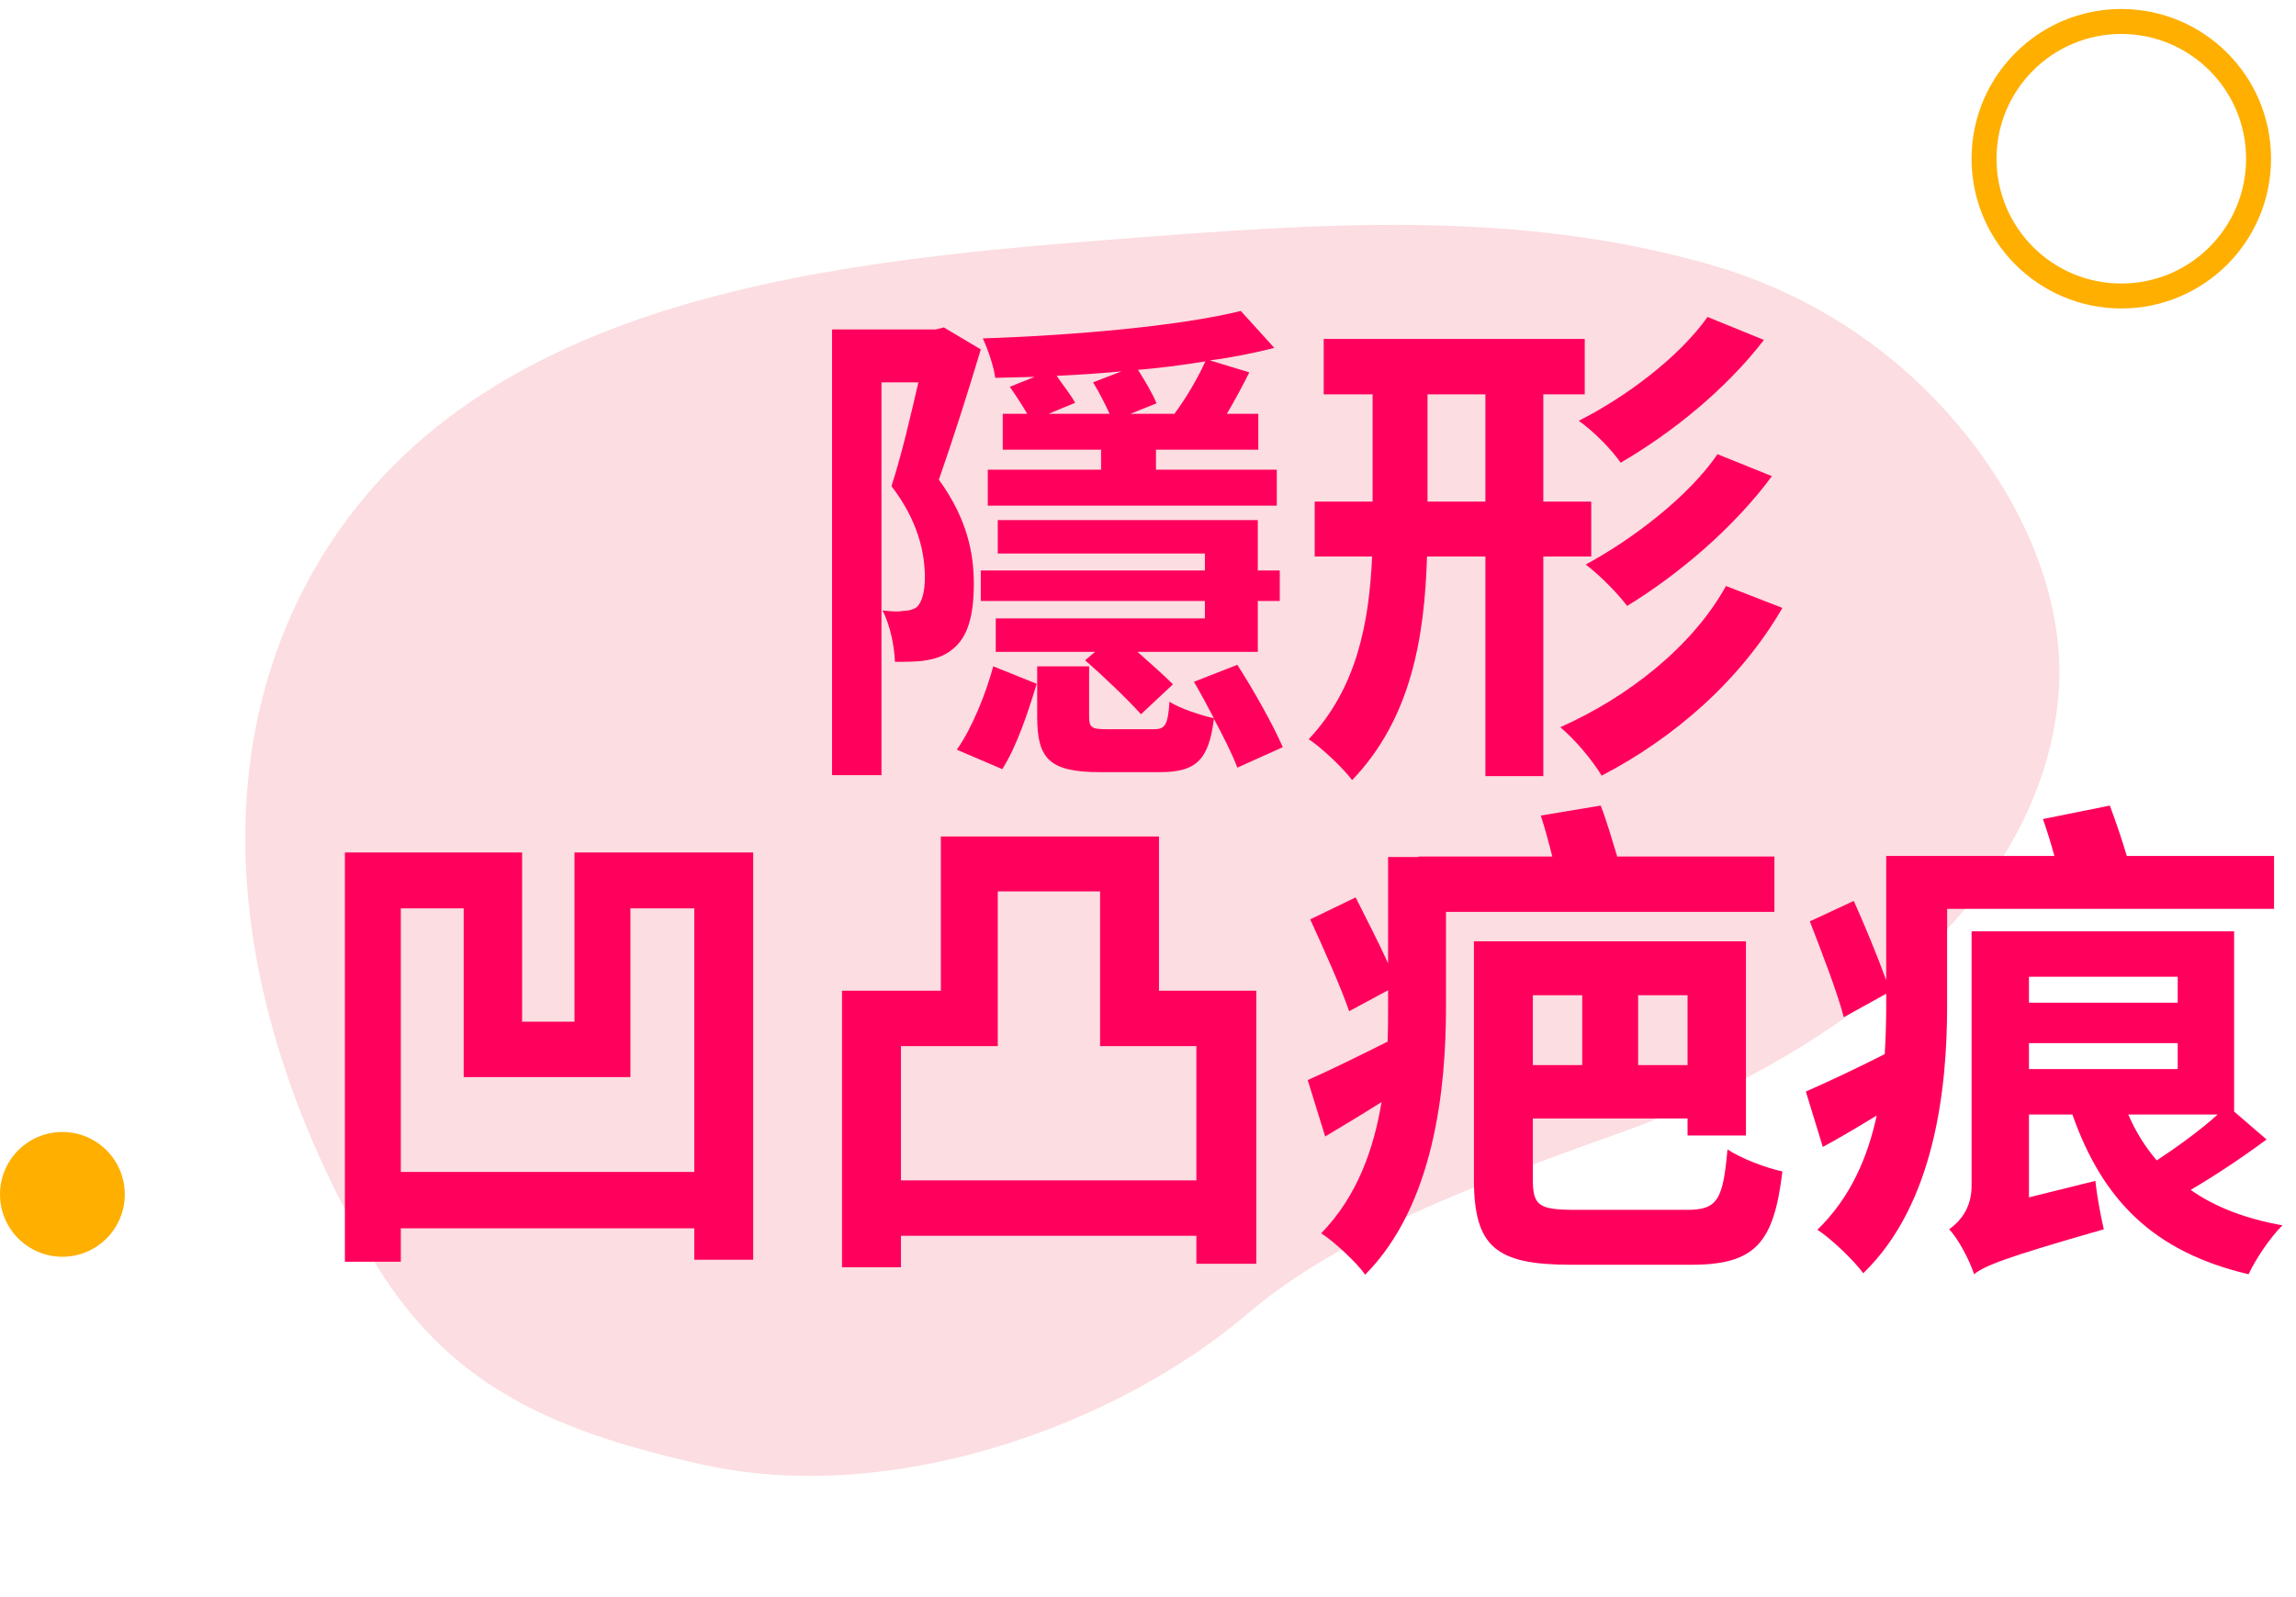
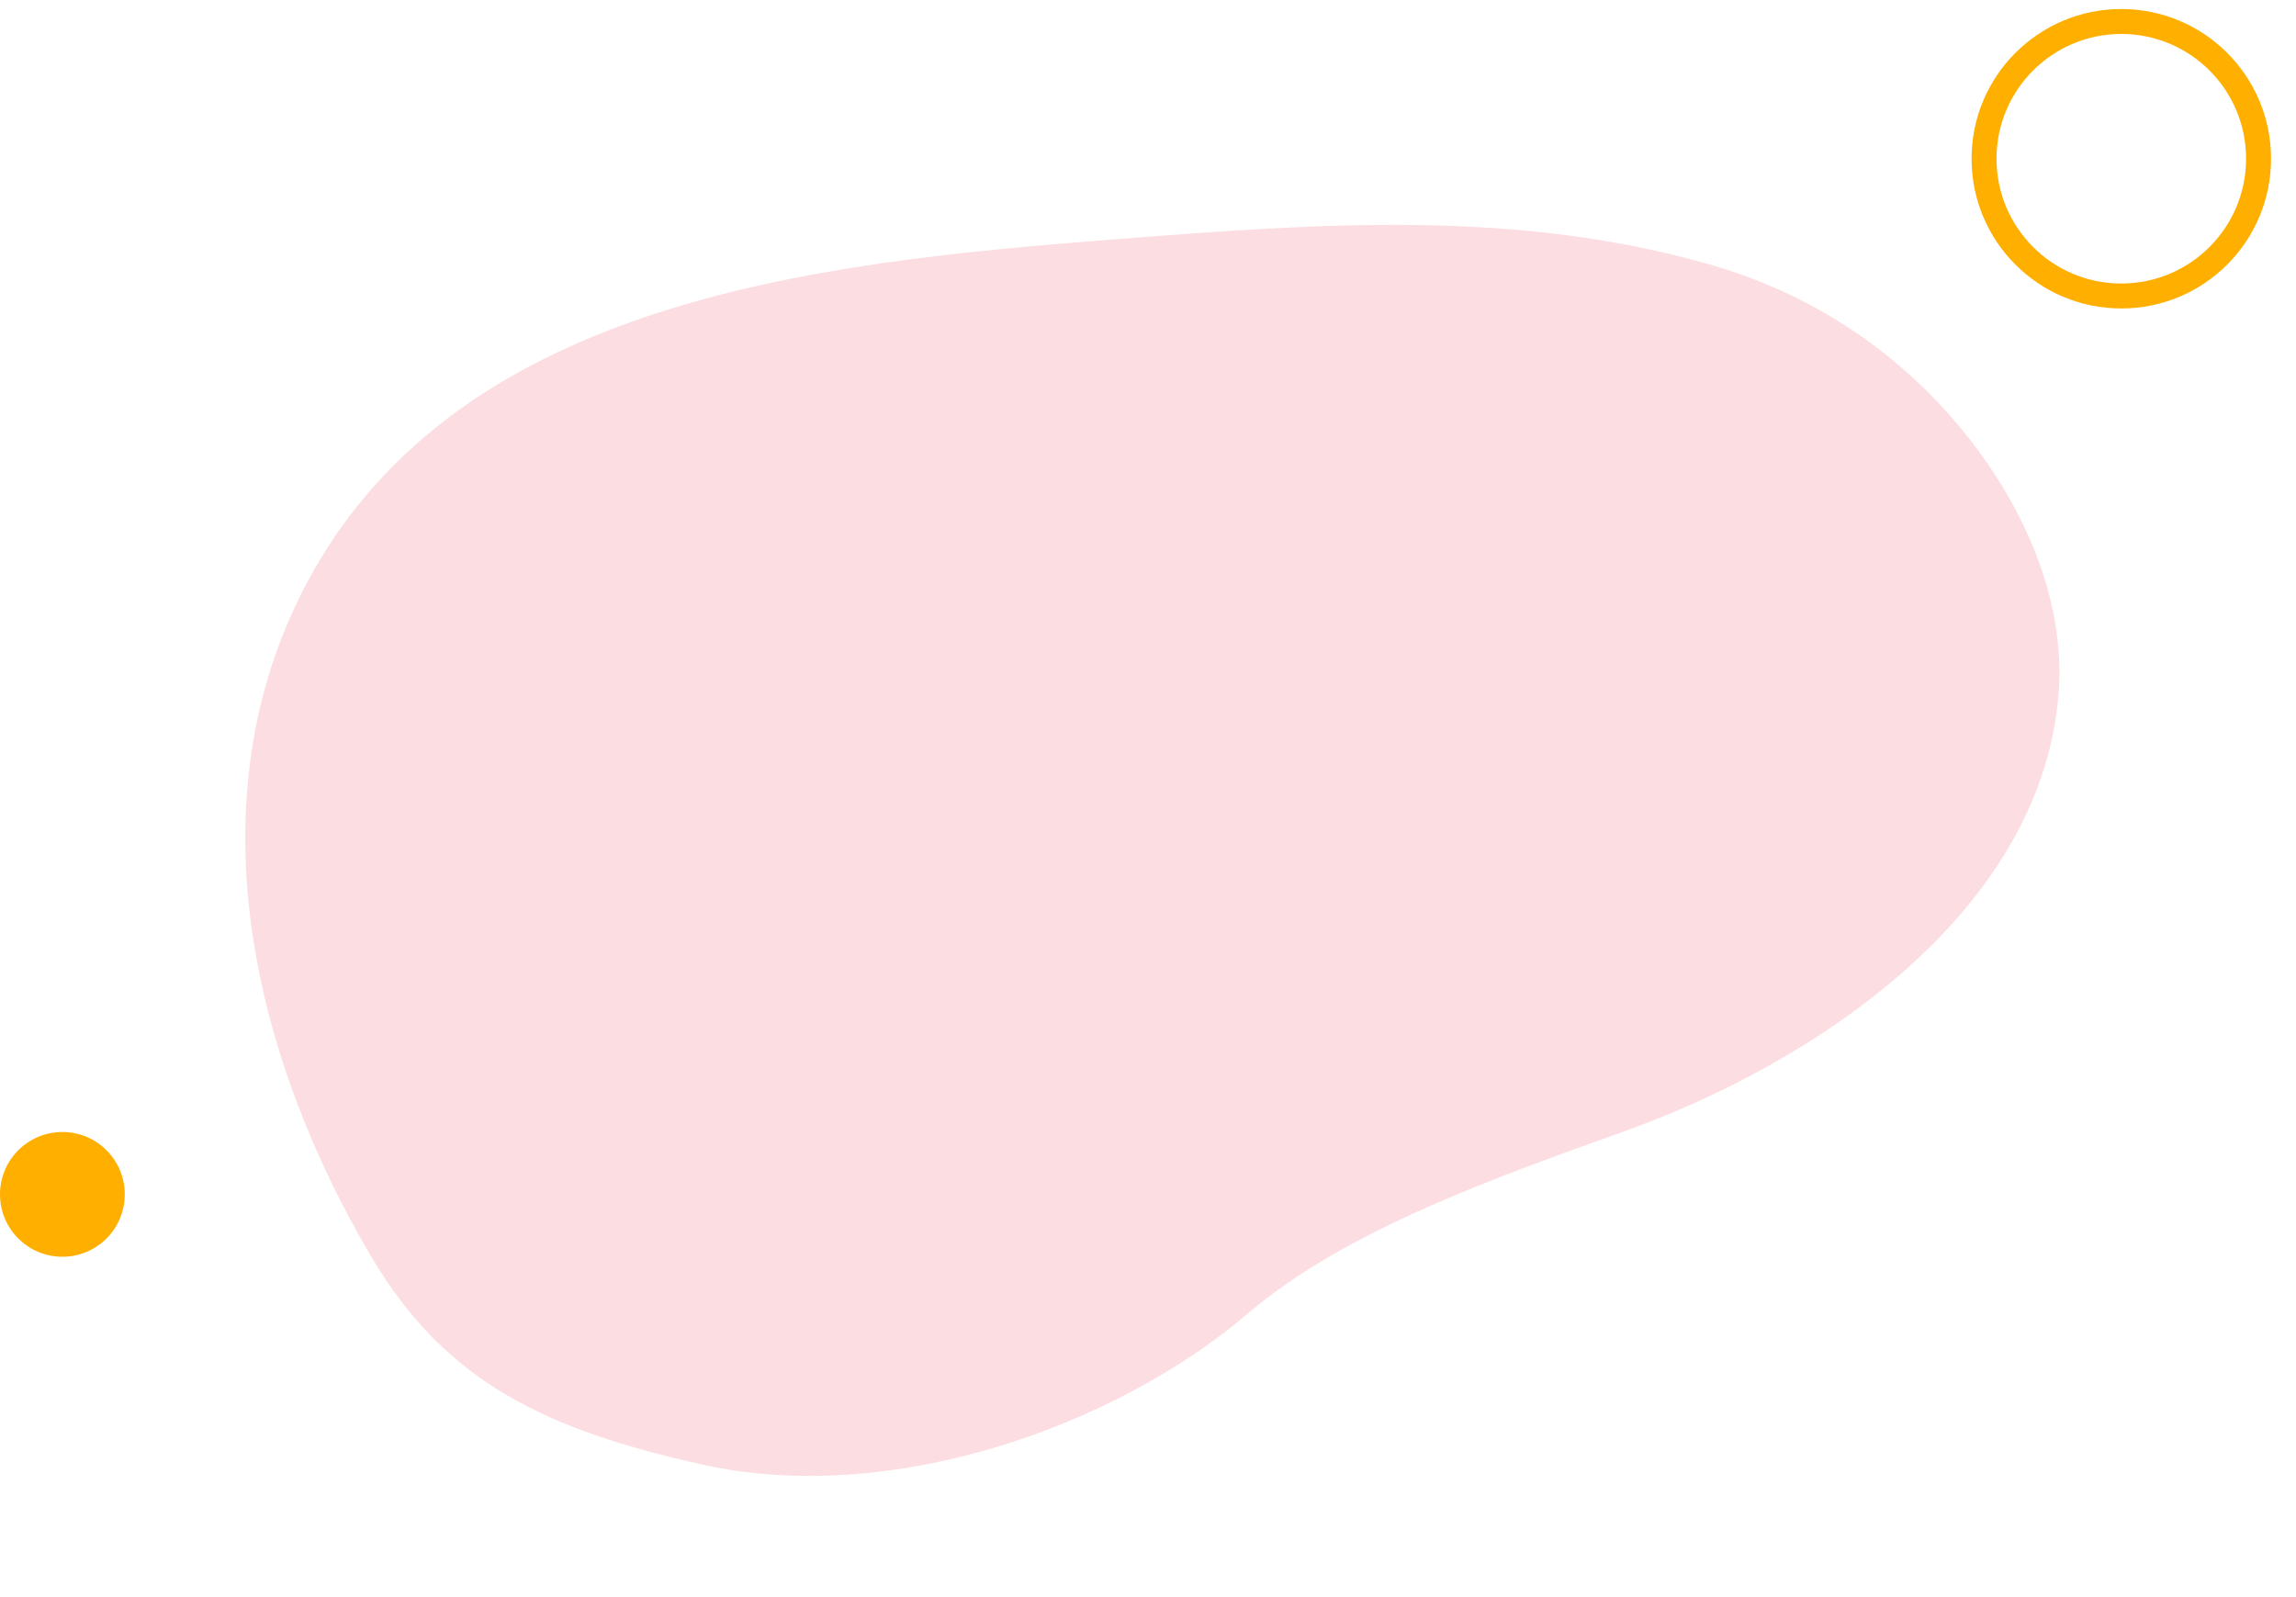
<svg xmlns="http://www.w3.org/2000/svg" width="92" height="64" viewBox="0 0 92 64" fill="none">
  <circle cx="2.5" cy="47.861" r="2.5" fill="#FFAF00" />
  <g style="mix-blend-mode:screen" opacity="0.5">
    <path d="M75.618 14.253C79.628 17.457 82.93 22.746 82.479 27.897C81.708 36.7 72.558 42.646 65.179 45.299C60.093 47.127 53.95 49.262 50.005 52.631C44.748 57.123 35.745 60.38 28.142 58.688C21.841 57.288 17.849 55.368 14.895 50.387C10.268 42.586 7.729 32.495 12.054 23.827C17.947 12.055 32.529 10.529 44.717 9.586C52.874 8.956 60.805 8.346 68.701 10.655C71.252 11.41 73.603 12.633 75.618 14.253Z" fill="#F9BCC3" />
  </g>
  <circle cx="85" cy="6.361" r="5.5" stroke="#FFAF00" />
-   <path d="M50.4 24.081V26.121H45.58C46.12 26.601 46.66 27.081 47 27.421L45.72 28.621C45.18 28.021 44.2 27.081 43.48 26.461L43.88 26.121H39.9V24.781H48.28V24.081H39.3V22.861H48.28V22.181H39.98V20.841H50.4V22.861H51.28V24.081H50.4ZM45.3 16.581H47.06C47.52 15.961 47.98 15.181 48.3 14.481C47.44 14.621 46.54 14.741 45.6 14.821C45.88 15.261 46.2 15.801 46.34 16.161L45.3 16.581ZM43.8 15.321L44.94 14.881C44.08 14.961 43.2 15.021 42.34 15.061C42.6 15.441 42.92 15.841 43.08 16.141L42.02 16.581H44.46C44.28 16.181 44.02 15.681 43.8 15.321ZM40.46 15.501L41.46 15.101C40.94 15.121 40.4 15.121 39.88 15.141C39.82 14.681 39.58 13.981 39.38 13.561C43.04 13.441 47.3 13.061 49.72 12.461L51.06 13.941C50.28 14.141 49.4 14.321 48.48 14.441L50.06 14.921C49.8 15.441 49.48 16.041 49.16 16.581H50.42V18.021H46.32V18.821H51.16V20.261H39.58V18.821H44.12V18.021H40.18V16.581H41.16C40.96 16.241 40.68 15.801 40.46 15.501ZM37.82 13.121L39.3 14.001C38.8 15.681 38.16 17.681 37.62 19.221C38.78 20.821 39.02 22.221 39.02 23.381C39.02 24.681 38.78 25.541 38.16 26.021C37.88 26.261 37.5 26.401 37.1 26.461C36.76 26.521 36.28 26.521 35.86 26.521C35.84 25.941 35.68 25.061 35.36 24.461C35.7 24.501 35.98 24.521 36.18 24.481C36.38 24.481 36.56 24.441 36.72 24.341C36.94 24.161 37.06 23.701 37.06 23.141C37.06 22.181 36.8 20.881 35.72 19.481C36.12 18.261 36.5 16.621 36.8 15.321H35.32V31.061H33.34V13.201H37.5L37.82 13.121ZM40.16 30.821L38.34 30.041C38.96 29.161 39.5 27.801 39.8 26.701L41.54 27.401C41.2 28.521 40.74 29.921 40.16 30.821ZM51.4 29.941L49.58 30.761C49.38 30.221 49.02 29.521 48.64 28.801C48.44 30.481 47.9 30.941 46.48 30.941H44.08C42.04 30.941 41.56 30.401 41.56 28.721V26.701H43.64V28.701C43.64 29.161 43.74 29.221 44.36 29.221H46.24C46.68 29.221 46.8 29.061 46.86 28.121C47.26 28.381 48.1 28.661 48.64 28.781C48.38 28.281 48.1 27.761 47.84 27.321L49.58 26.641C50.26 27.701 51.02 29.061 51.4 29.941ZM68.42 12.701L70.68 13.621C69.16 15.601 67 17.341 64.94 18.541C64.58 18.021 63.88 17.301 63.26 16.861C65.1 15.941 67.28 14.321 68.42 12.701ZM68.82 18.201L71 19.081C69.48 21.141 67.26 23.021 65.2 24.281C64.82 23.781 64.14 23.081 63.54 22.621C65.4 21.621 67.66 19.901 68.82 18.201ZM57.2 20.101H59.52V15.801H57.2V20.101ZM63.76 22.301H61.84V31.101H59.52V22.301H57.18C57.08 25.561 56.54 28.801 54.18 31.261C53.82 30.781 52.98 29.981 52.44 29.621C54.36 27.581 54.86 24.981 54.98 22.301H52.68V20.101H55V15.801H53.04V13.581H63.5V15.801H61.84V20.101H63.76V22.301ZM69.16 23.481L71.42 24.361C69.74 27.261 67.1 29.561 64.18 31.081C63.8 30.461 63.12 29.641 62.52 29.141C65.18 27.961 67.8 25.941 69.16 23.481ZM16.06 46.961H27.82V36.401H25.26V43.161H18.58V36.401H16.06V46.961ZM23.02 34.161H30.18V50.481H27.82V49.221H16.06V50.561H13.82V34.161H20.92V40.941H23.02V34.161ZM36.1 47.301H47.94V41.921H44.08V35.721H39.98V41.921H36.1V47.301ZM46.44 39.701H50.34V50.641H47.94V49.521H36.1V50.781H33.74V39.701H37.7V33.521H46.44V39.701ZM71.1 36.541H57.94V40.361C57.94 43.601 57.48 48.281 54.7 51.081C54.38 50.601 53.42 49.721 52.94 49.421C54.38 47.941 55.04 46.061 55.36 44.161C54.6 44.641 53.84 45.101 53.1 45.541L52.4 43.281C53.22 42.921 54.4 42.341 55.6 41.741C55.62 41.261 55.62 40.781 55.62 40.361V39.681L54.06 40.521C53.74 39.581 53.04 38.021 52.5 36.841L54.32 35.961C54.72 36.761 55.24 37.761 55.62 38.601V34.341H56.84V34.321H62.2C62.06 33.761 61.9 33.181 61.74 32.681L64.14 32.281C64.38 32.901 64.6 33.661 64.8 34.321H71.1V36.541ZM63.4 39.881H61.42V42.681H63.4V39.881ZM67.62 42.681V39.881H65.64V42.681H67.62ZM63.1 48.481H67.6C68.82 48.481 69.04 48.081 69.22 46.061C69.76 46.421 70.76 46.801 71.42 46.941C71.08 49.801 70.34 50.681 67.78 50.681H62.94C59.96 50.681 59.06 49.981 59.06 47.261V37.721H69.96V45.501H67.62V44.821H61.42V47.241C61.42 48.301 61.64 48.481 63.1 48.481ZM91.12 36.421H78.02V40.341C78.02 43.561 77.54 48.241 74.66 51.021C74.3 50.521 73.34 49.601 72.82 49.281C74.16 47.981 74.84 46.361 75.2 44.701C74.48 45.141 73.74 45.581 73.04 45.961L72.36 43.741C73.18 43.381 74.34 42.841 75.52 42.241C75.56 41.581 75.58 40.941 75.58 40.321V39.821L73.88 40.761C73.62 39.761 73 38.161 72.52 36.921L74.28 36.101C74.72 37.081 75.24 38.341 75.58 39.281V34.301H82.32C82.18 33.781 82.02 33.281 81.86 32.821L84.54 32.281C84.78 32.921 85.02 33.621 85.22 34.301H91.12V36.421ZM88.86 44.661H85.28C85.58 45.361 85.96 45.961 86.42 46.501C87.24 45.961 88.18 45.281 88.86 44.661ZM81.3 41.801V42.841H87.26V41.801H81.3ZM87.26 39.141H81.3V40.181H87.26V39.141ZM89.52 44.541L90.82 45.661C89.88 46.361 88.74 47.121 87.78 47.681C88.74 48.361 89.98 48.841 91.46 49.101C90.98 49.561 90.38 50.461 90.1 51.061C86.26 50.161 84.24 48.061 83.04 44.661H81.3V47.981L83.96 47.321C84.02 47.901 84.18 48.761 84.3 49.261C80.24 50.421 79.54 50.721 79.1 51.061C78.94 50.541 78.46 49.621 78.1 49.261C78.5 48.981 79 48.441 79 47.541V37.321H89.52V44.541Z" fill="#FF005C" />
</svg>